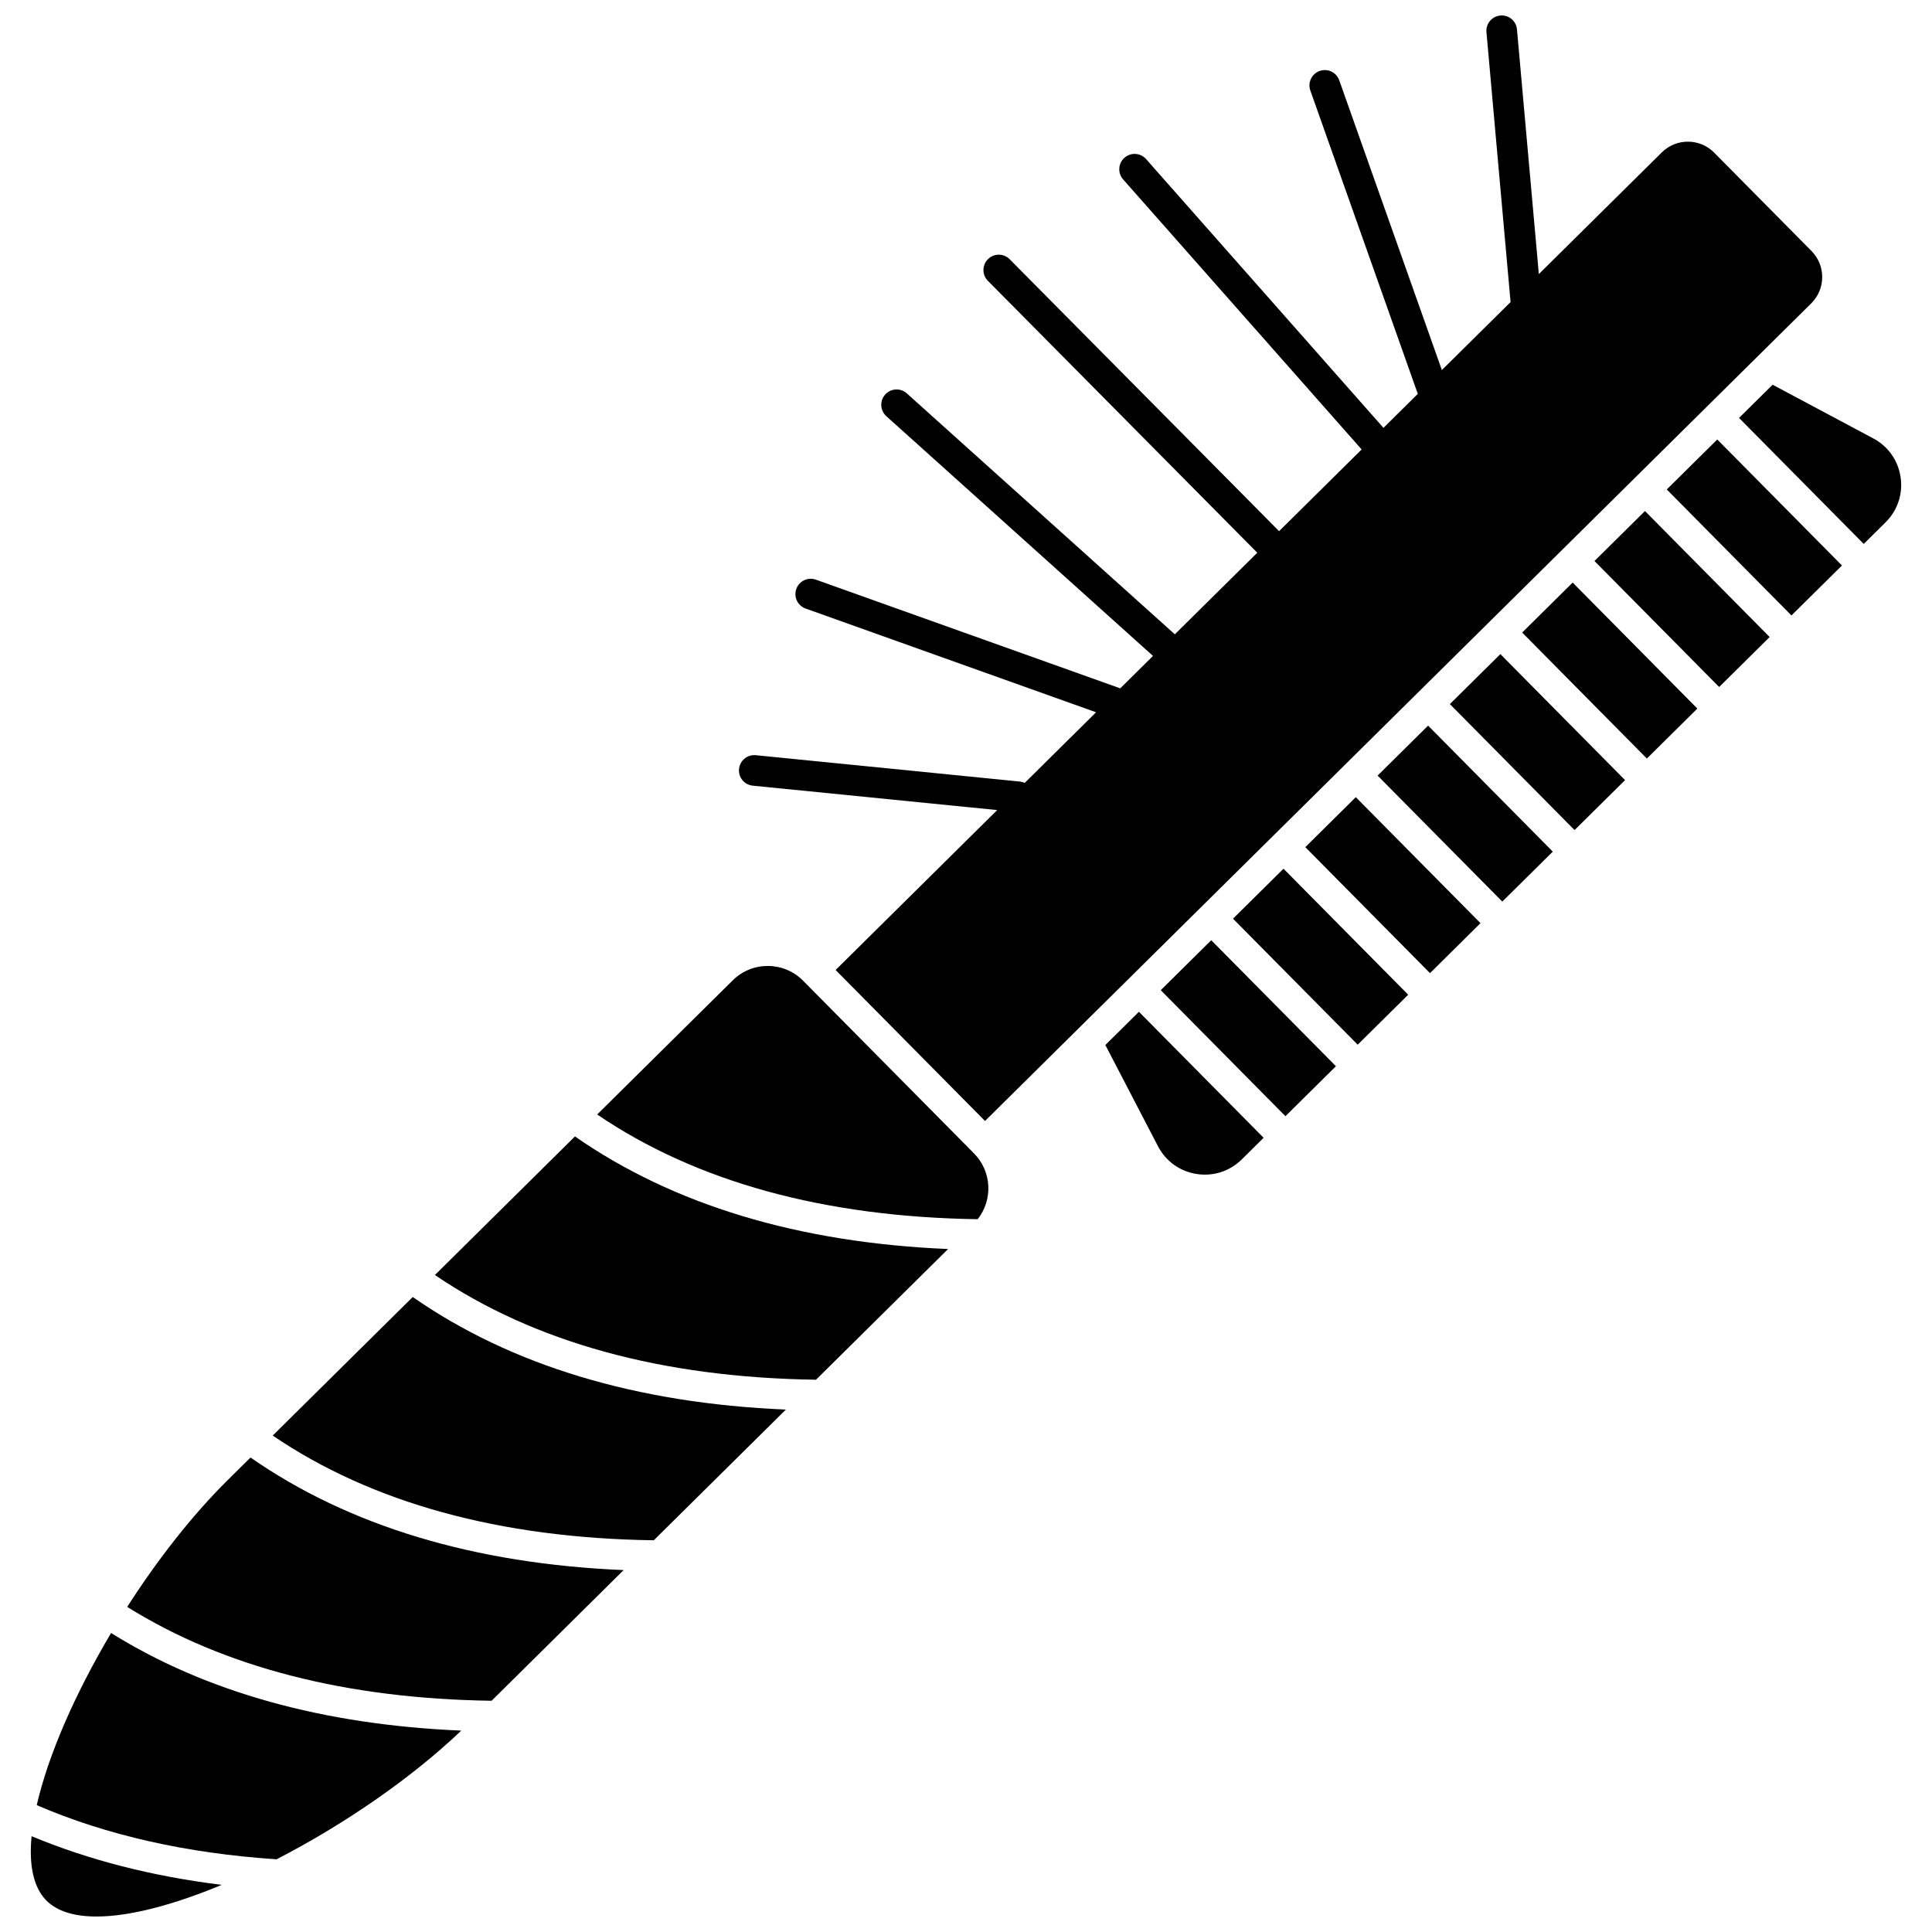
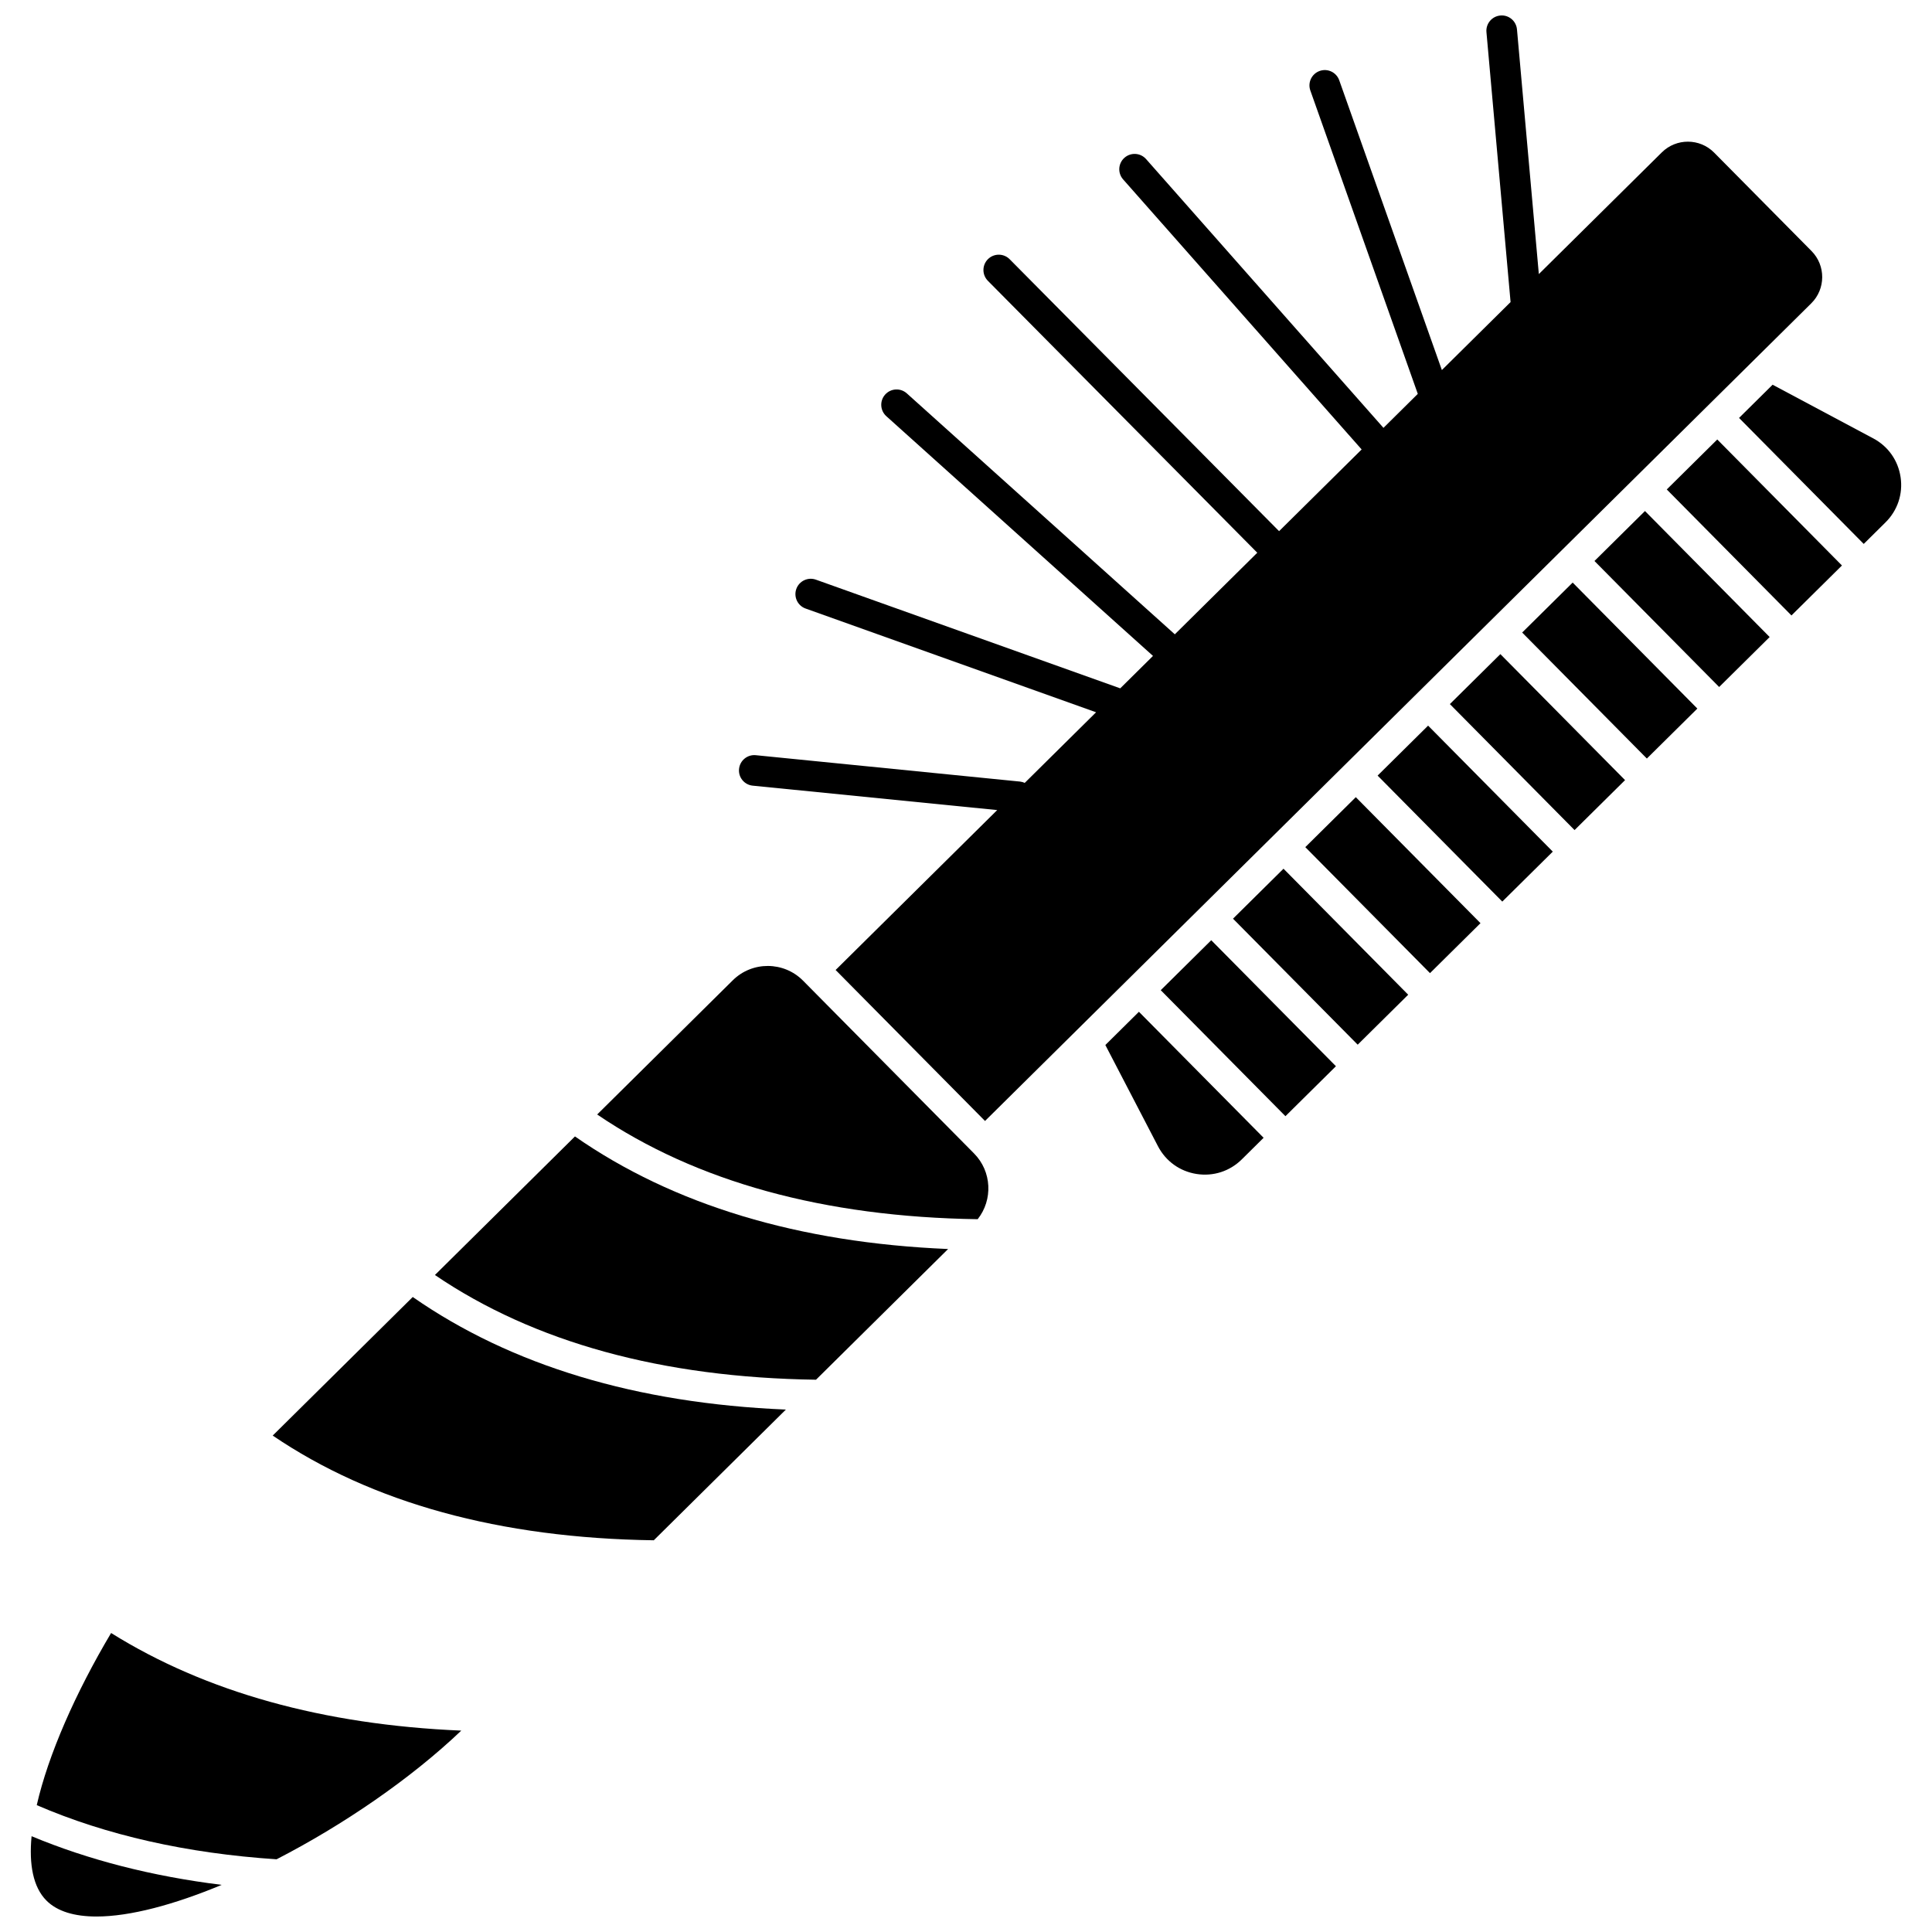
<svg xmlns="http://www.w3.org/2000/svg" width="800px" height="800px" version="1.1" viewBox="144 144 512 512">
  <defs>
    <clipPath id="b">
      <path d="m339 148.09h288v293.91h-288z" />
    </clipPath>
    <clipPath id="a">
      <path d="m152 630h51v21.902h-51z" />
    </clipPath>
  </defs>
  <g clip-path="url(#b)">
    <path d="m343.49 352.21 64.781 6.469-42.824 42.379 39.594 40.012 218.96-216.68c3.844-3.801 3.875-10.023 0.074-13.863l-25.805-26.078c-3.801-3.844-10.02-3.875-13.863-0.07l-32.598 32.258-5.793-64.84c-0.199-2.234-2.172-3.894-4.406-3.684-2.234 0.199-3.883 2.172-3.684 4.406l6.394 71.535-18.207 18.016-27.199-76.793c-0.75-2.117-3.07-3.223-5.184-2.473-2.117 0.75-3.223 3.07-2.473 5.184l28.477 80.395-9.098 9.004-62.906-71.223c-1.484-1.684-4.051-1.84-5.734-0.355s-1.84 4.051-0.355 5.734l63.211 71.57-21.879 21.652-71.398-72.066c-1.578-1.594-4.152-1.605-5.746-0.027s-1.605 4.152-0.027 5.746l71.395 72.062-21.852 21.621-71.02-63.848c-1.668-1.5-4.238-1.363-5.738 0.305-1.5 1.668-1.363 4.238 0.305 5.738l70.668 63.531-8.68 8.59-80.652-28.801c-2.113-0.754-4.438 0.348-5.191 2.461-0.754 2.113 0.348 4.438 2.461 5.191l76.98 27.492-18.906 18.711c-0.383-0.168-0.789-0.297-1.23-0.344l-70.035-6.992c-2.238-0.227-4.223 1.406-4.445 3.641-0.234 2.223 1.395 4.211 3.629 4.434z" />
  </g>
  <path d="m356.82 403.89c-5.109-5.164-13.465-5.207-18.629-0.098l-35.934 35.559c26.238 17.832 60.125 27.16 100.84 27.75 4.066-5.144 3.762-12.648-0.965-17.426z" />
  <path d="m216.27 524.44c26.27 17.855 60.207 27.184 100.99 27.75l35.004-34.637c-39.59-1.664-72.805-11.676-98.883-29.836z" />
  <path d="m436.93 420.94 13.941 26.816c2.07 3.981 5.797 6.664 10.23 7.359 4.434 0.695 8.801-0.715 11.992-3.871l5.777-5.719-33.043-33.391z" />
  <path d="m259.26 481.89c26.27 17.852 60.207 27.18 100.99 27.75l35.004-34.637c-39.59-1.66-72.805-11.676-98.883-29.836z" />
  <g clip-path="url(#a)">
    <path d="m156.28 647.64c2.902 2.934 7.508 4.254 13.289 4.258 8.902 0 20.602-3.144 33.18-8.387-18.414-2.277-35.289-6.602-50.379-12.898-0.719 7.516 0.414 13.496 3.91 17.027z" />
  </g>
  <path d="m153.74 622.38c18.414 7.961 39.773 12.785 63.555 14.352 17.609-9.07 35.508-21.297 48.949-34.102-36.594-1.543-67.75-10.227-92.801-25.867-9.434 15.871-16.66 32.266-19.703 45.617z" />
-   <path d="m204.35 536.23c-9.426 9.328-18.641 21.137-26.641 33.613 25.574 15.973 58.027 24.336 96.57 24.875l34.992-34.629c-39.59-1.66-72.805-11.676-98.883-29.836z" />
  <path d="m470.76 387.46 13.383-13.242 33.043 33.391-13.383 13.242z" />
  <path d="m547.39 311.63 13.383-13.242 33.043 33.391-13.383 13.242z" />
  <path d="m585.71 273.71 13.383-13.242 33.043 33.391-13.383 13.242z" />
  <path d="m566.55 292.67 13.383-13.242 33.043 33.391-13.383 13.242z" />
  <path d="m647.68 270.48c-0.648-4.438-3.293-8.195-7.25-10.305l-26.668-14.223-8.898 8.805 33.043 33.391 5.777-5.719c3.188-3.156 4.644-7.512 3.996-11.949z" />
  <path d="m451.61 406.41 13.383-13.242 33.043 33.391-13.383 13.242z" />
  <path d="m489.92 368.5 13.383-13.242 33.043 33.391-13.383 13.242z" />
  <path d="m528.23 330.59 13.383-13.242 33.043 33.391-13.383 13.242z" />
  <path d="m509.08 349.54 13.383-13.242 33.043 33.391-13.383 13.242z" />
</svg>